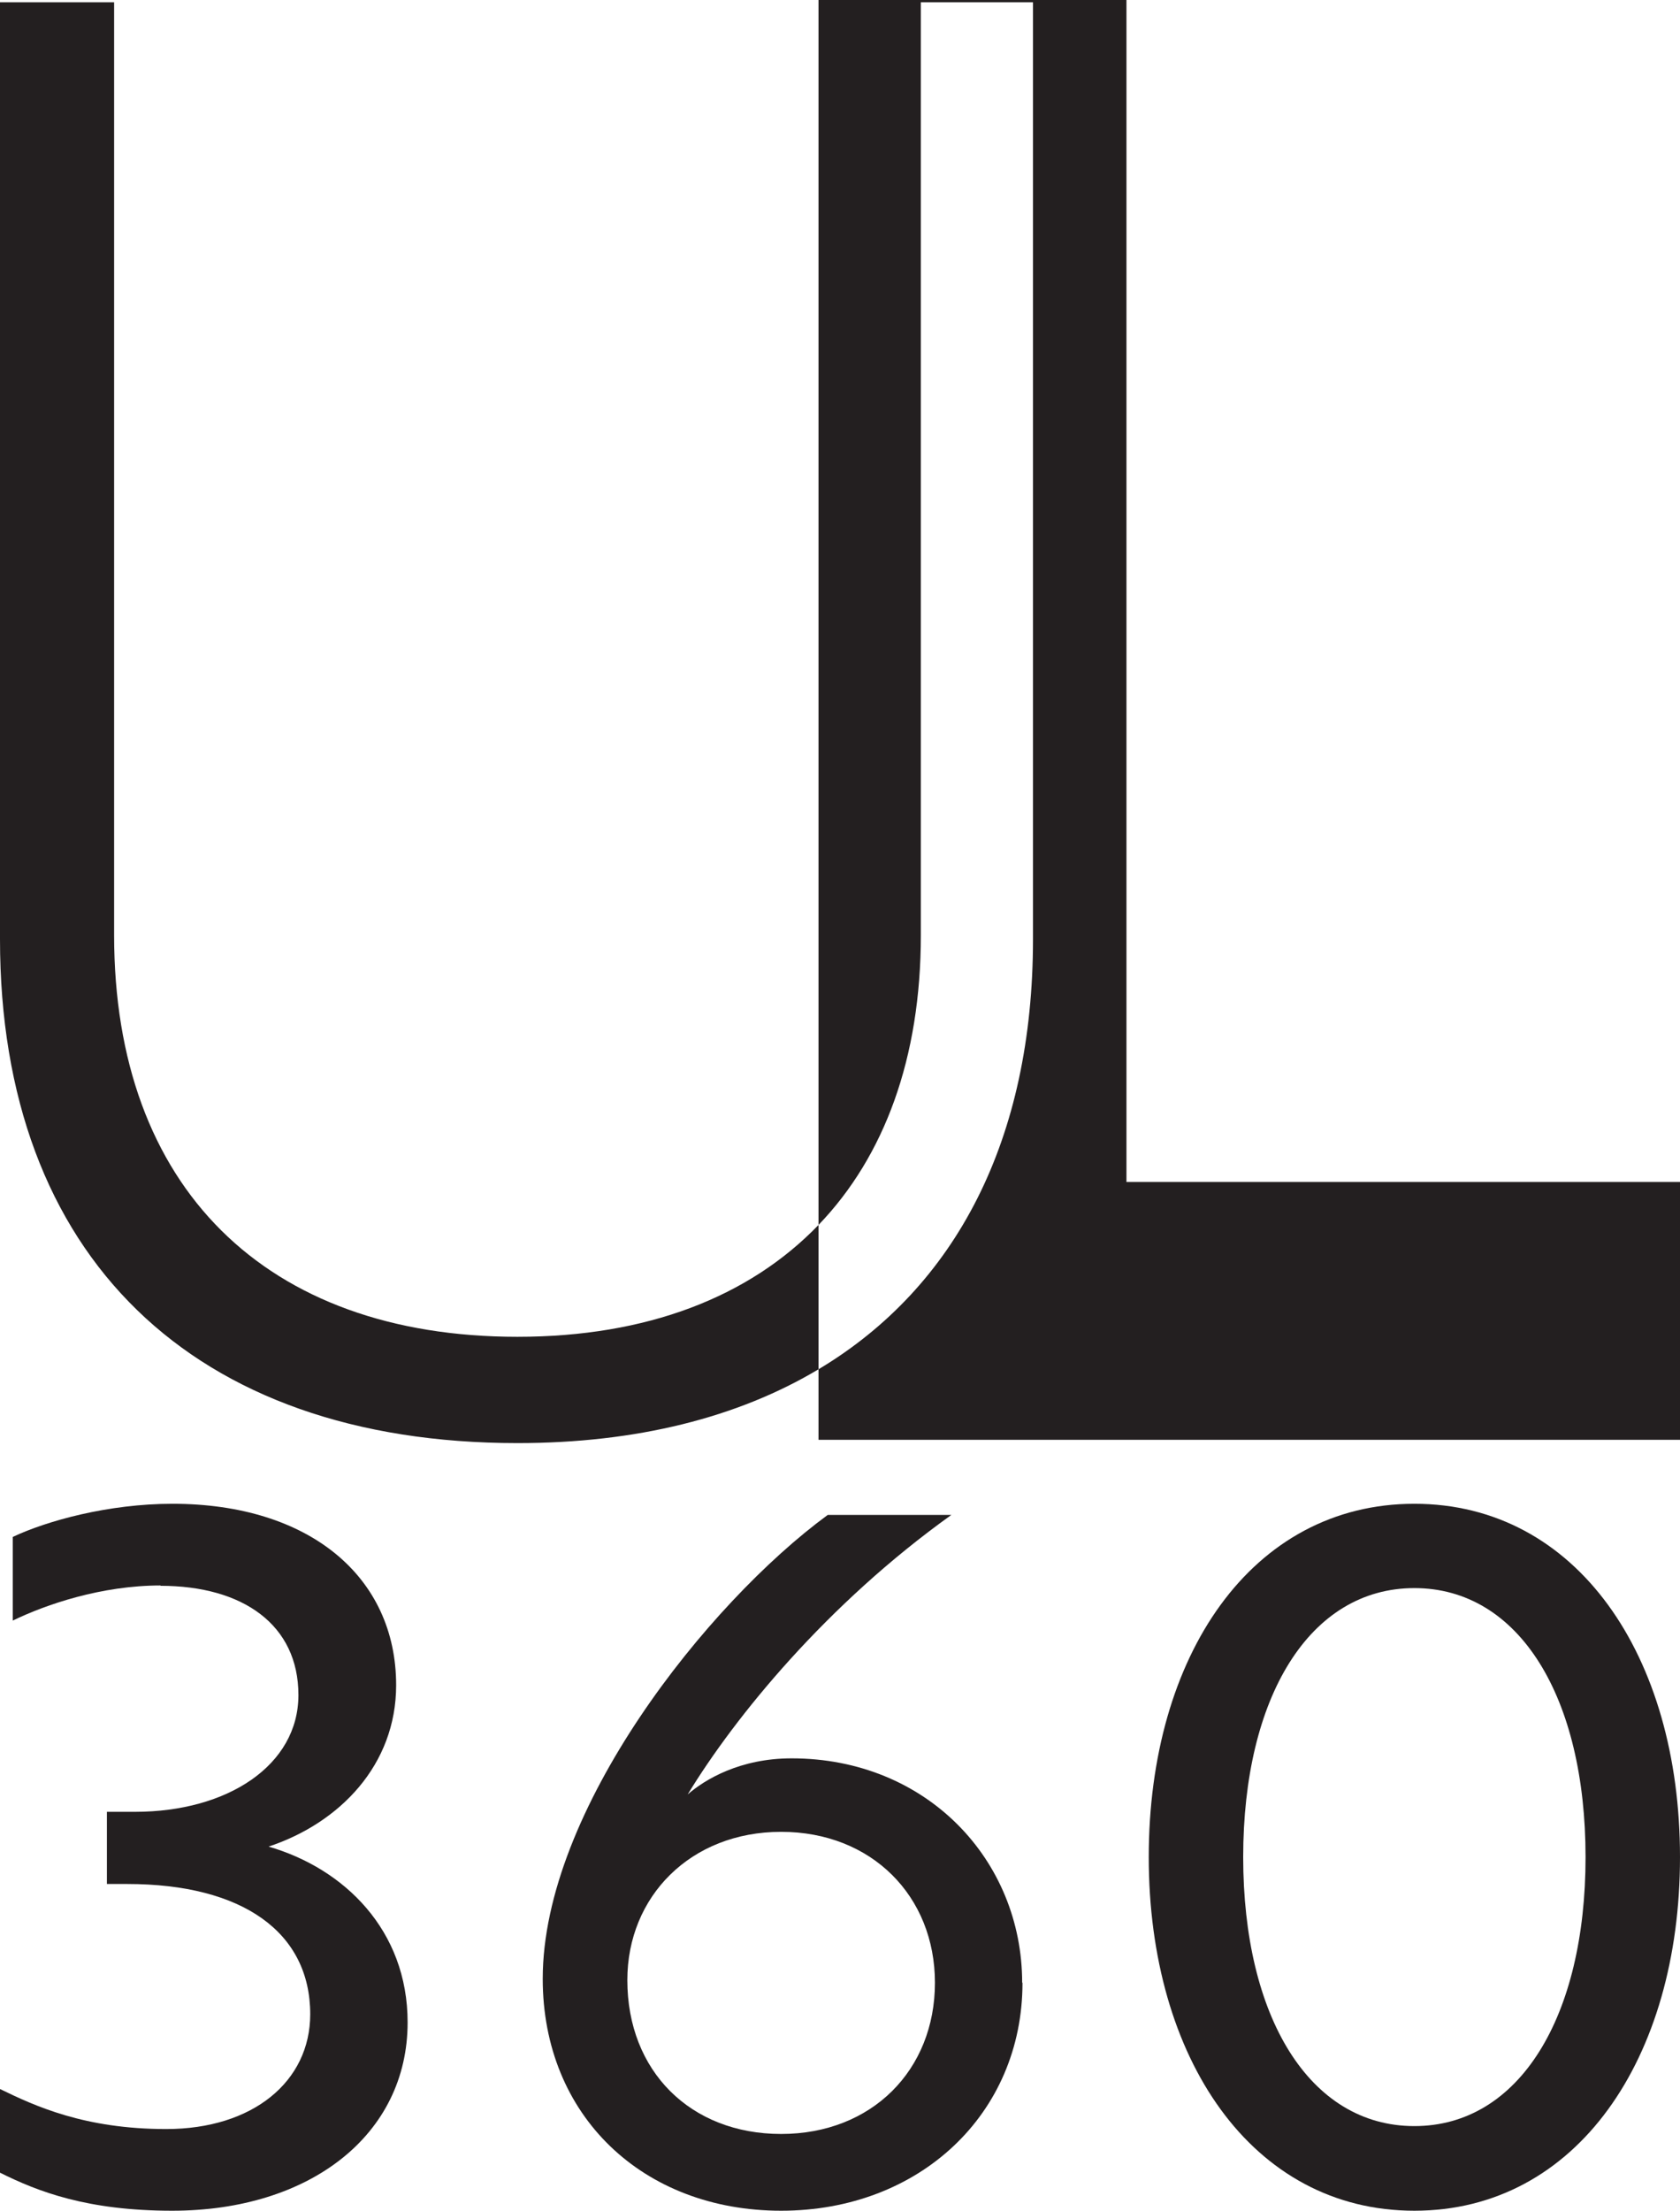
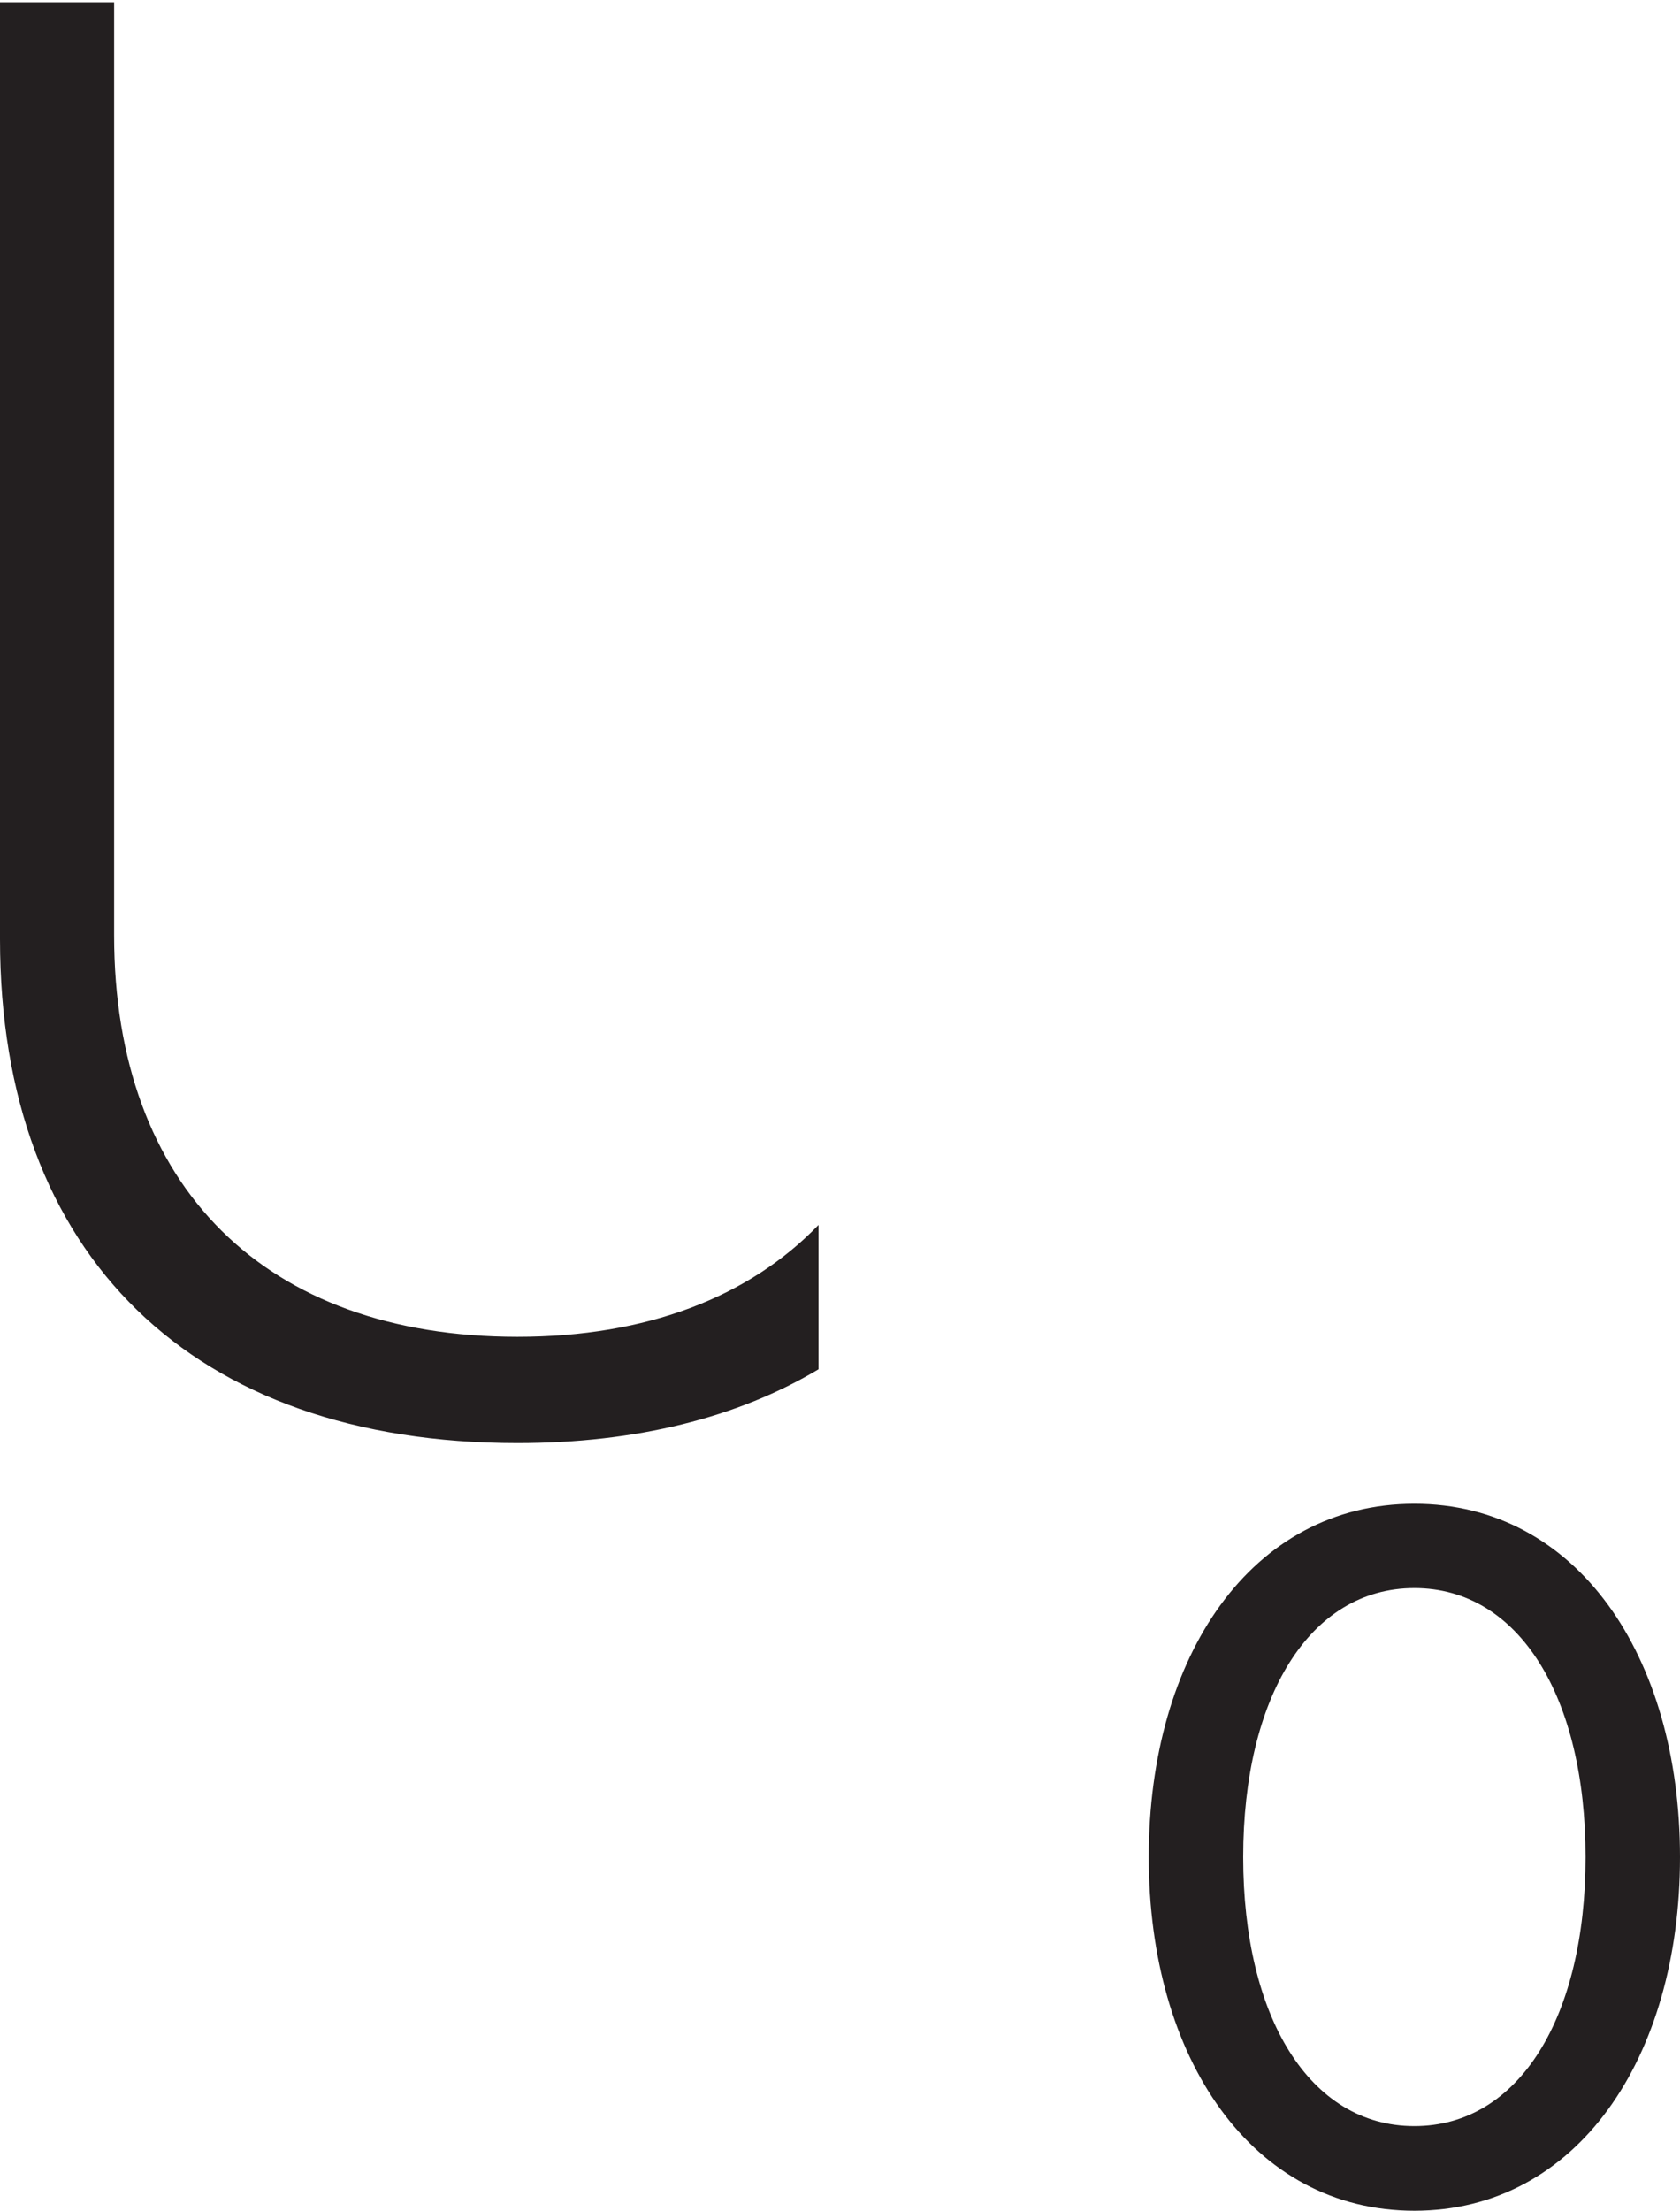
<svg xmlns="http://www.w3.org/2000/svg" id="Layer_2" data-name="Layer 2" viewBox="0 0 51.23 67.39">
  <defs>
    <style>
      .cls-1 {
        fill: #231f20;
      }
    </style>
  </defs>
  <g id="Logo_Blanco" data-name="Logo Blanco">
    <g>
      <g>
-         <path class="cls-1" d="M4.9,48.33c-1.81,0-3.5.58-4.51,1.07v-2.55c1.04-.49,2.91-1.01,4.87-1.01,4.18,0,6.82,2.23,6.82,5.53,0,2.43-1.72,4.2-3.89,4.92,2.31.67,4.24,2.55,4.24,5.36,0,3.42-2.97,5.74-7.18,5.74-2.58,0-4.09-.58-5.25-1.16v-2.55c1.07.52,2.58,1.22,5.07,1.22,2.64,0,4.39-1.45,4.39-3.5,0-2.49-2.05-3.97-5.58-3.97h-.62v-2.2h.86c2.82,0,4.98-1.42,4.98-3.56s-1.69-3.33-4.21-3.33Z" />
-         <path class="cls-1" d="M31.18,60.44c0,4-3.14,6.95-7.36,6.95s-7.27-2.9-7.27-7.07c0-5.13,5.01-11.44,8.69-14.14h3.77c-3.8,2.72-6.59,6.14-8.04,8.52.53-.46,1.6-1.1,3.17-1.1,4.12,0,7.03,3.1,7.03,6.84ZM28.51,60.44c0-2.64-1.93-4.6-4.69-4.6s-4.69,1.97-4.69,4.52c0,2.78,1.93,4.69,4.69,4.69s4.69-1.94,4.69-4.61Z" />
        <path class="cls-1" d="M43.13,45.84c4.95,0,8.1,4.63,8.1,10.77,0,6.14-3.15,10.78-8.1,10.78s-8.1-4.64-8.1-10.78c0-6.14,3.14-10.77,8.1-10.77ZM43.13,64.81c3.2,0,5.22-3.33,5.22-8.2s-2.02-8.2-5.22-8.2-5.22,3.33-5.22,8.2,2.02,8.2,5.22,8.2Z" />
      </g>
      <g>
        <path class="cls-1" d="M15.78,40.75c-7.68,0-12.3-4.56-12.3-12.24V.07H0v28.56c0,9.66,5.88,15.36,15.78,15.36,3.63,0,6.72-.78,9.18-2.25v-4.4c-2.12,2.2-5.24,3.41-9.18,3.41Z" />
-         <path class="cls-1" d="M34.35,36.02V0h-9.39v37.34c2.01-2.09,3.12-5.09,3.12-8.83V.07h3.42v28.56c0,6.09-2.34,10.6-6.54,13.11v2.15h26.27v-7.86h-16.88Z" />
      </g>
    </g>
  </g>
</svg>